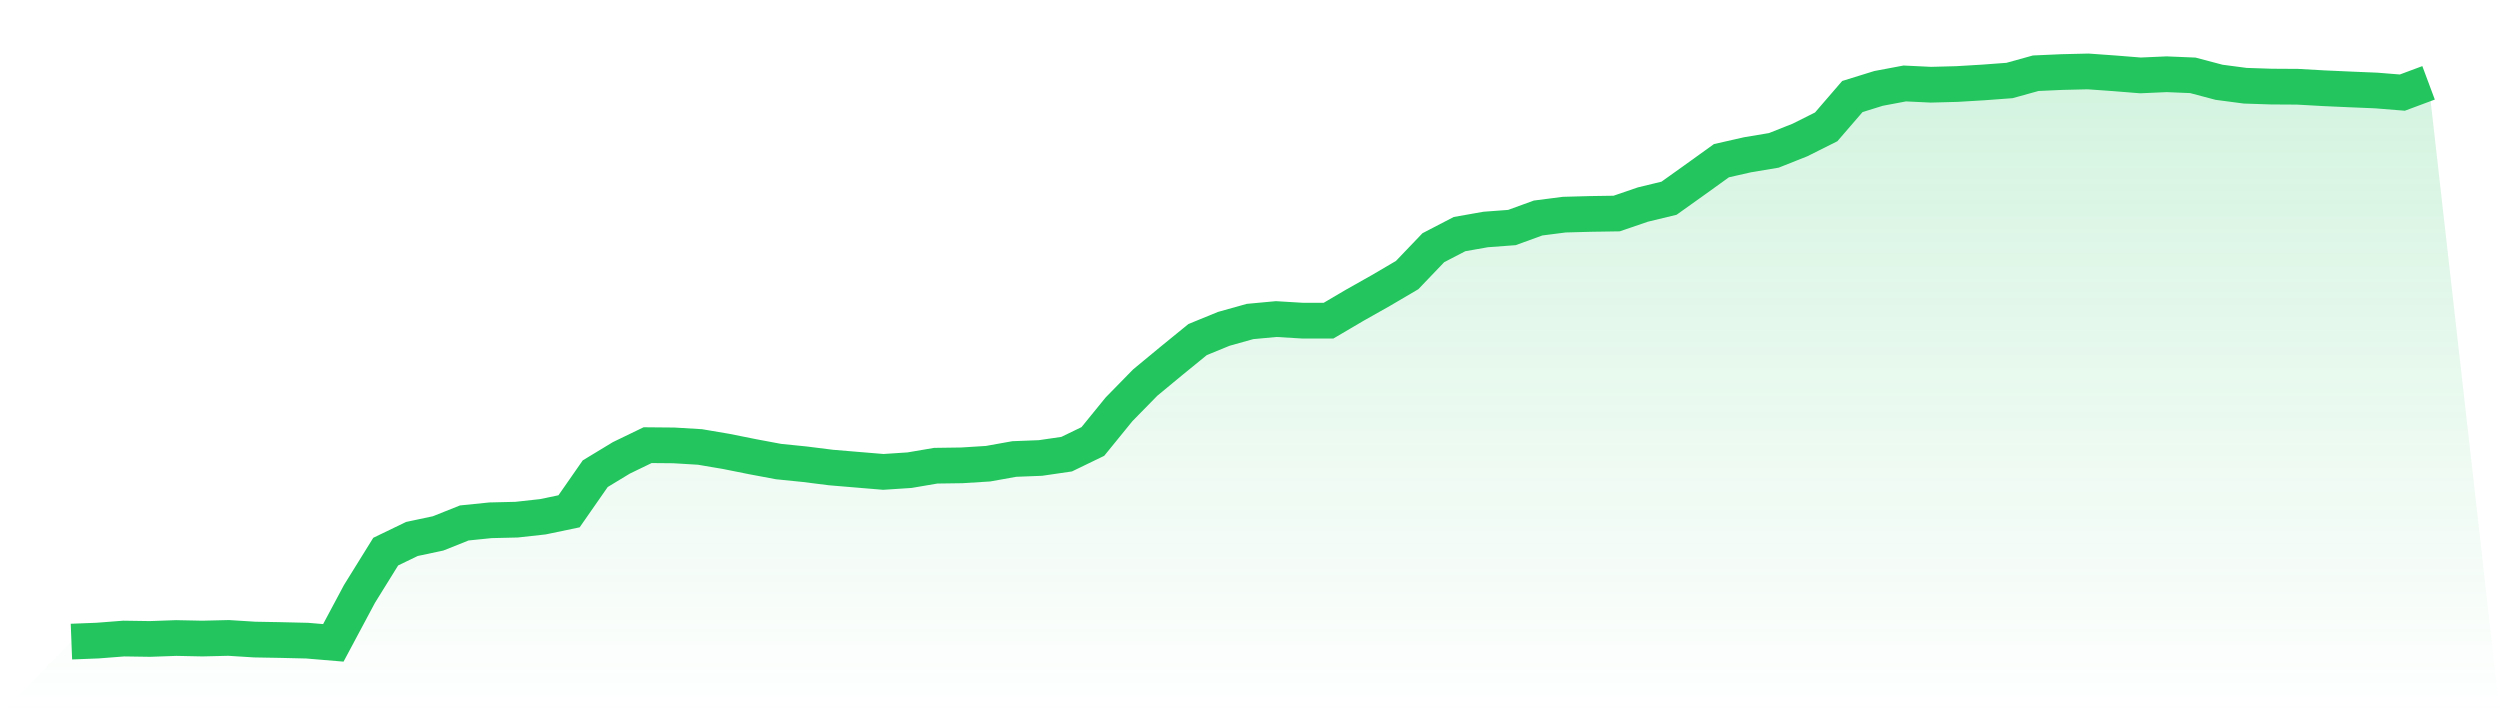
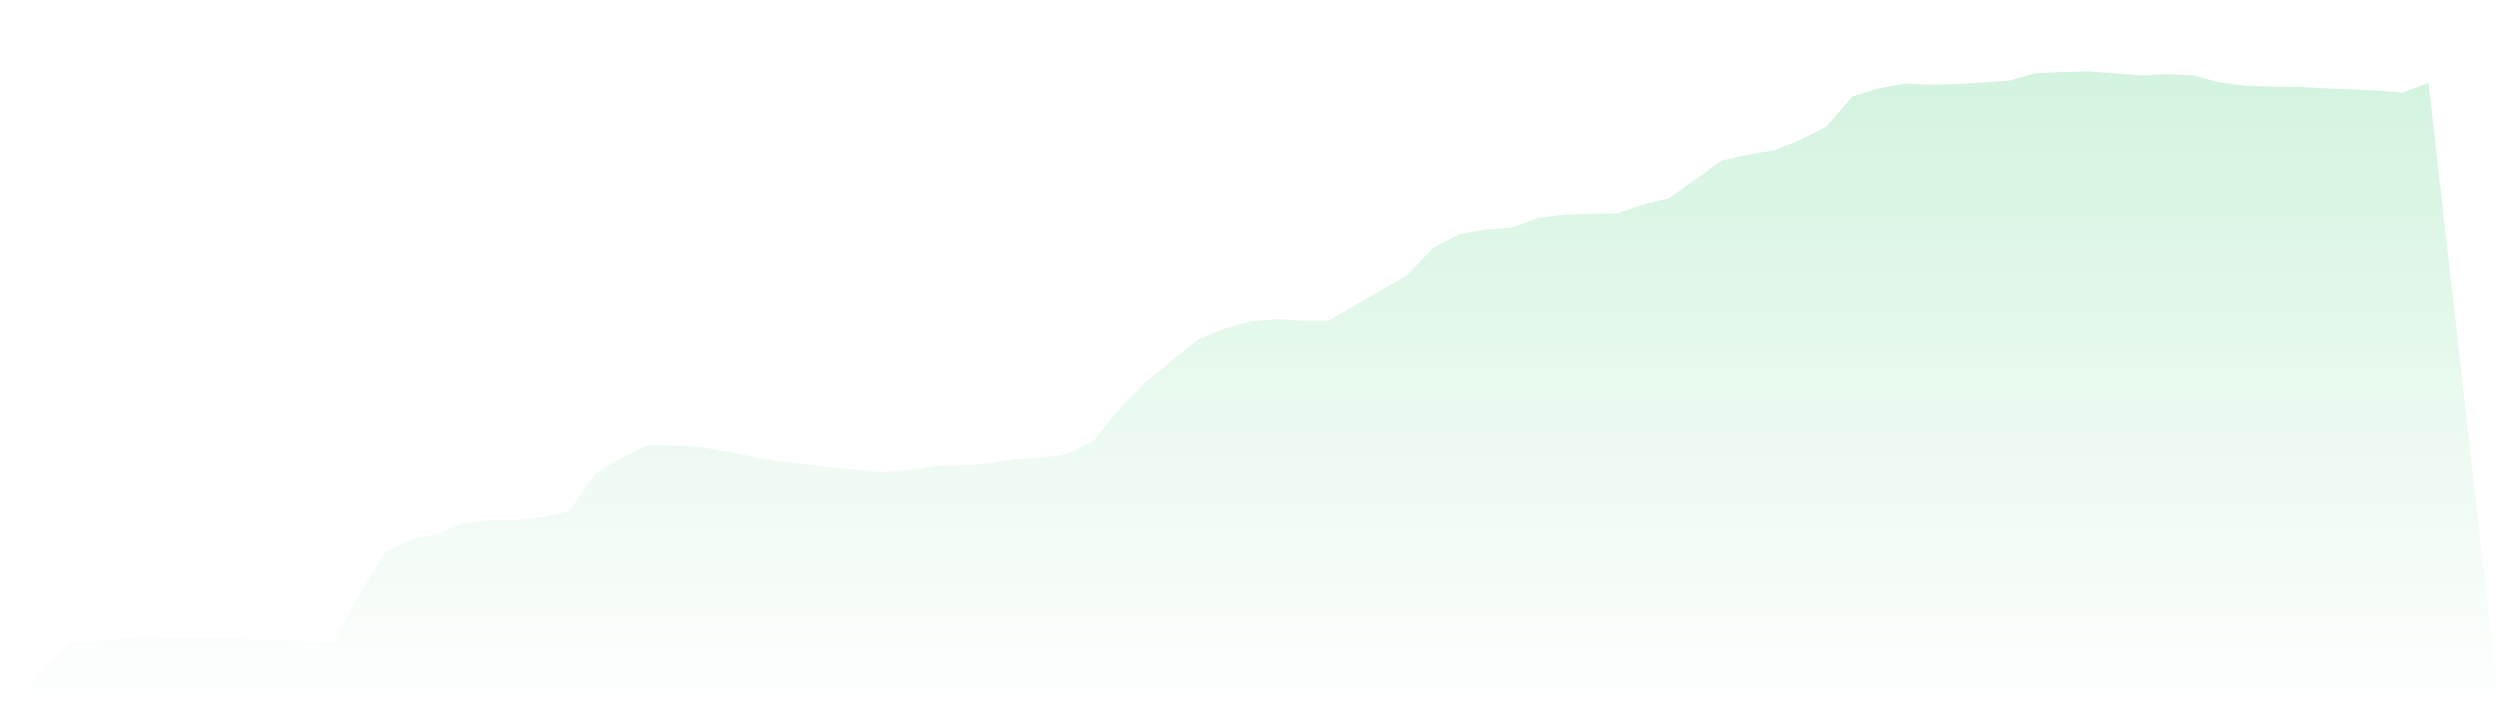
<svg xmlns="http://www.w3.org/2000/svg" viewBox="0 0 140 40">
  <defs>
    <linearGradient id="gradient" x1="0" x2="0" y1="0" y2="1">
      <stop offset="0%" stop-color="#22c55e" stop-opacity="0.2" />
      <stop offset="100%" stop-color="#22c55e" stop-opacity="0" />
    </linearGradient>
  </defs>
  <path d="M4,35.93 L4,35.93 L5.467,35.873 L6.933,35.759 L8.4,35.781 L9.867,35.729 L11.333,35.759 L12.8,35.724 L14.267,35.816 L15.733,35.842 L17.2,35.877 L18.667,36 L20.133,33.255 L21.6,30.891 L23.067,30.182 L24.533,29.871 L26,29.285 L27.467,29.136 L28.933,29.101 L30.4,28.939 L31.867,28.633 L33.333,26.527 L34.8,25.638 L36.267,24.929 L37.733,24.942 L39.2,25.03 L40.667,25.279 L42.133,25.573 L43.6,25.848 L45.067,25.997 L46.533,26.181 L48,26.304 L49.467,26.426 L50.933,26.33 L52.4,26.08 L53.867,26.059 L55.333,25.967 L56.8,25.704 L58.267,25.647 L59.733,25.433 L61.2,24.723 L62.667,22.92 L64.133,21.423 L65.6,20.21 L67.067,19.015 L68.533,18.415 L70,18.004 L71.467,17.868 L72.933,17.956 L74.4,17.956 L75.867,17.093 L77.333,16.266 L78.8,15.404 L80.267,13.871 L81.733,13.11 L83.2,12.851 L84.667,12.742 L86.133,12.208 L87.6,12.02 L89.067,11.98 L90.533,11.958 L92,11.455 L93.467,11.1 L94.933,10.054 L96.4,8.999 L97.867,8.666 L99.333,8.421 L100.8,7.839 L102.267,7.104 L103.733,5.405 L105.2,4.95 L106.667,4.674 L108.133,4.744 L109.6,4.705 L111.067,4.617 L112.533,4.508 L114,4.101 L115.467,4.035 L116.933,4 L118.4,4.105 L119.867,4.223 L121.333,4.158 L122.8,4.219 L124.267,4.608 L125.733,4.801 L127.2,4.849 L128.667,4.858 L130.133,4.941 L131.6,5.007 L133.067,5.068 L134.533,5.186 L136,4.639 L140,40 L0,40 z" fill="url(#gradient)" />
-   <path d="M4,35.93 L4,35.93 L5.467,35.873 L6.933,35.759 L8.4,35.781 L9.867,35.729 L11.333,35.759 L12.8,35.724 L14.267,35.816 L15.733,35.842 L17.2,35.877 L18.667,36 L20.133,33.255 L21.6,30.891 L23.067,30.182 L24.533,29.871 L26,29.285 L27.467,29.136 L28.933,29.101 L30.4,28.939 L31.867,28.633 L33.333,26.527 L34.8,25.638 L36.267,24.929 L37.733,24.942 L39.2,25.03 L40.667,25.279 L42.133,25.573 L43.6,25.848 L45.067,25.997 L46.533,26.181 L48,26.304 L49.467,26.426 L50.933,26.33 L52.4,26.08 L53.867,26.059 L55.333,25.967 L56.8,25.704 L58.267,25.647 L59.733,25.433 L61.2,24.723 L62.667,22.92 L64.133,21.423 L65.6,20.21 L67.067,19.015 L68.533,18.415 L70,18.004 L71.467,17.868 L72.933,17.956 L74.4,17.956 L75.867,17.093 L77.333,16.266 L78.8,15.404 L80.267,13.871 L81.733,13.11 L83.2,12.851 L84.667,12.742 L86.133,12.208 L87.6,12.02 L89.067,11.98 L90.533,11.958 L92,11.455 L93.467,11.1 L94.933,10.054 L96.4,8.999 L97.867,8.666 L99.333,8.421 L100.8,7.839 L102.267,7.104 L103.733,5.405 L105.2,4.95 L106.667,4.674 L108.133,4.744 L109.6,4.705 L111.067,4.617 L112.533,4.508 L114,4.101 L115.467,4.035 L116.933,4 L118.4,4.105 L119.867,4.223 L121.333,4.158 L122.8,4.219 L124.267,4.608 L125.733,4.801 L127.2,4.849 L128.667,4.858 L130.133,4.941 L131.6,5.007 L133.067,5.068 L134.533,5.186 L136,4.639" fill="none" stroke="#22c55e" stroke-width="2" />
</svg>